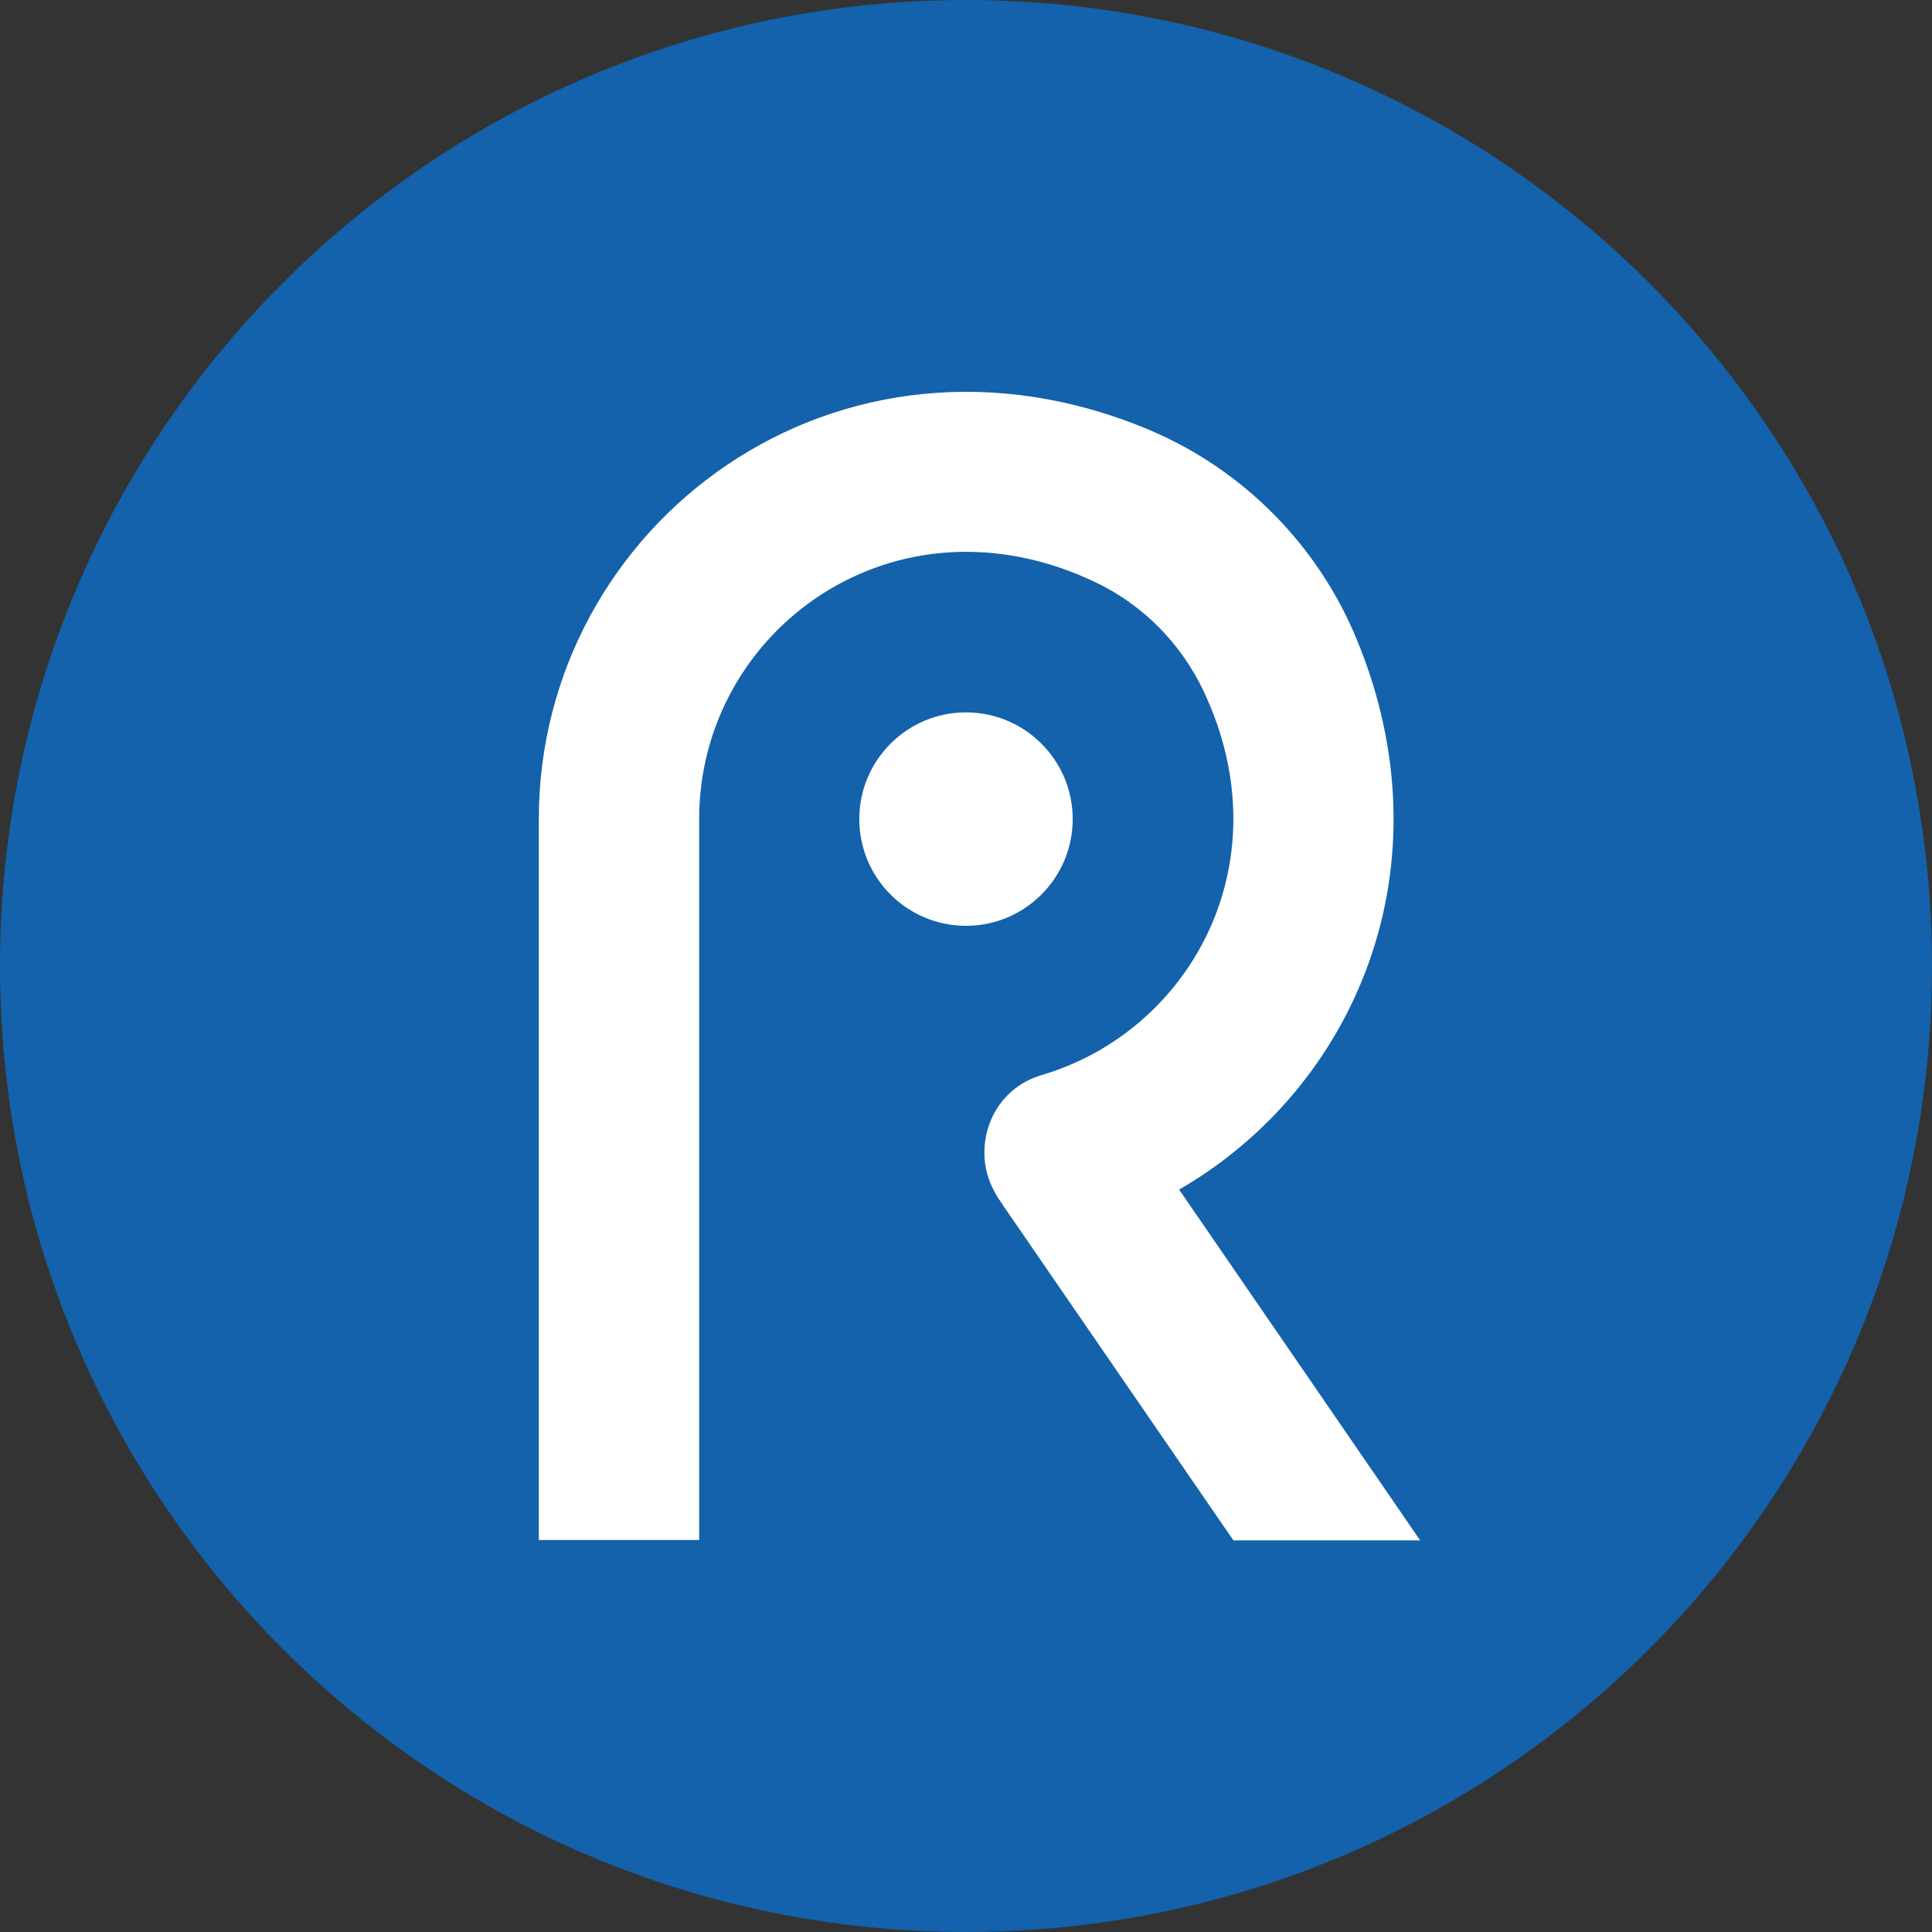
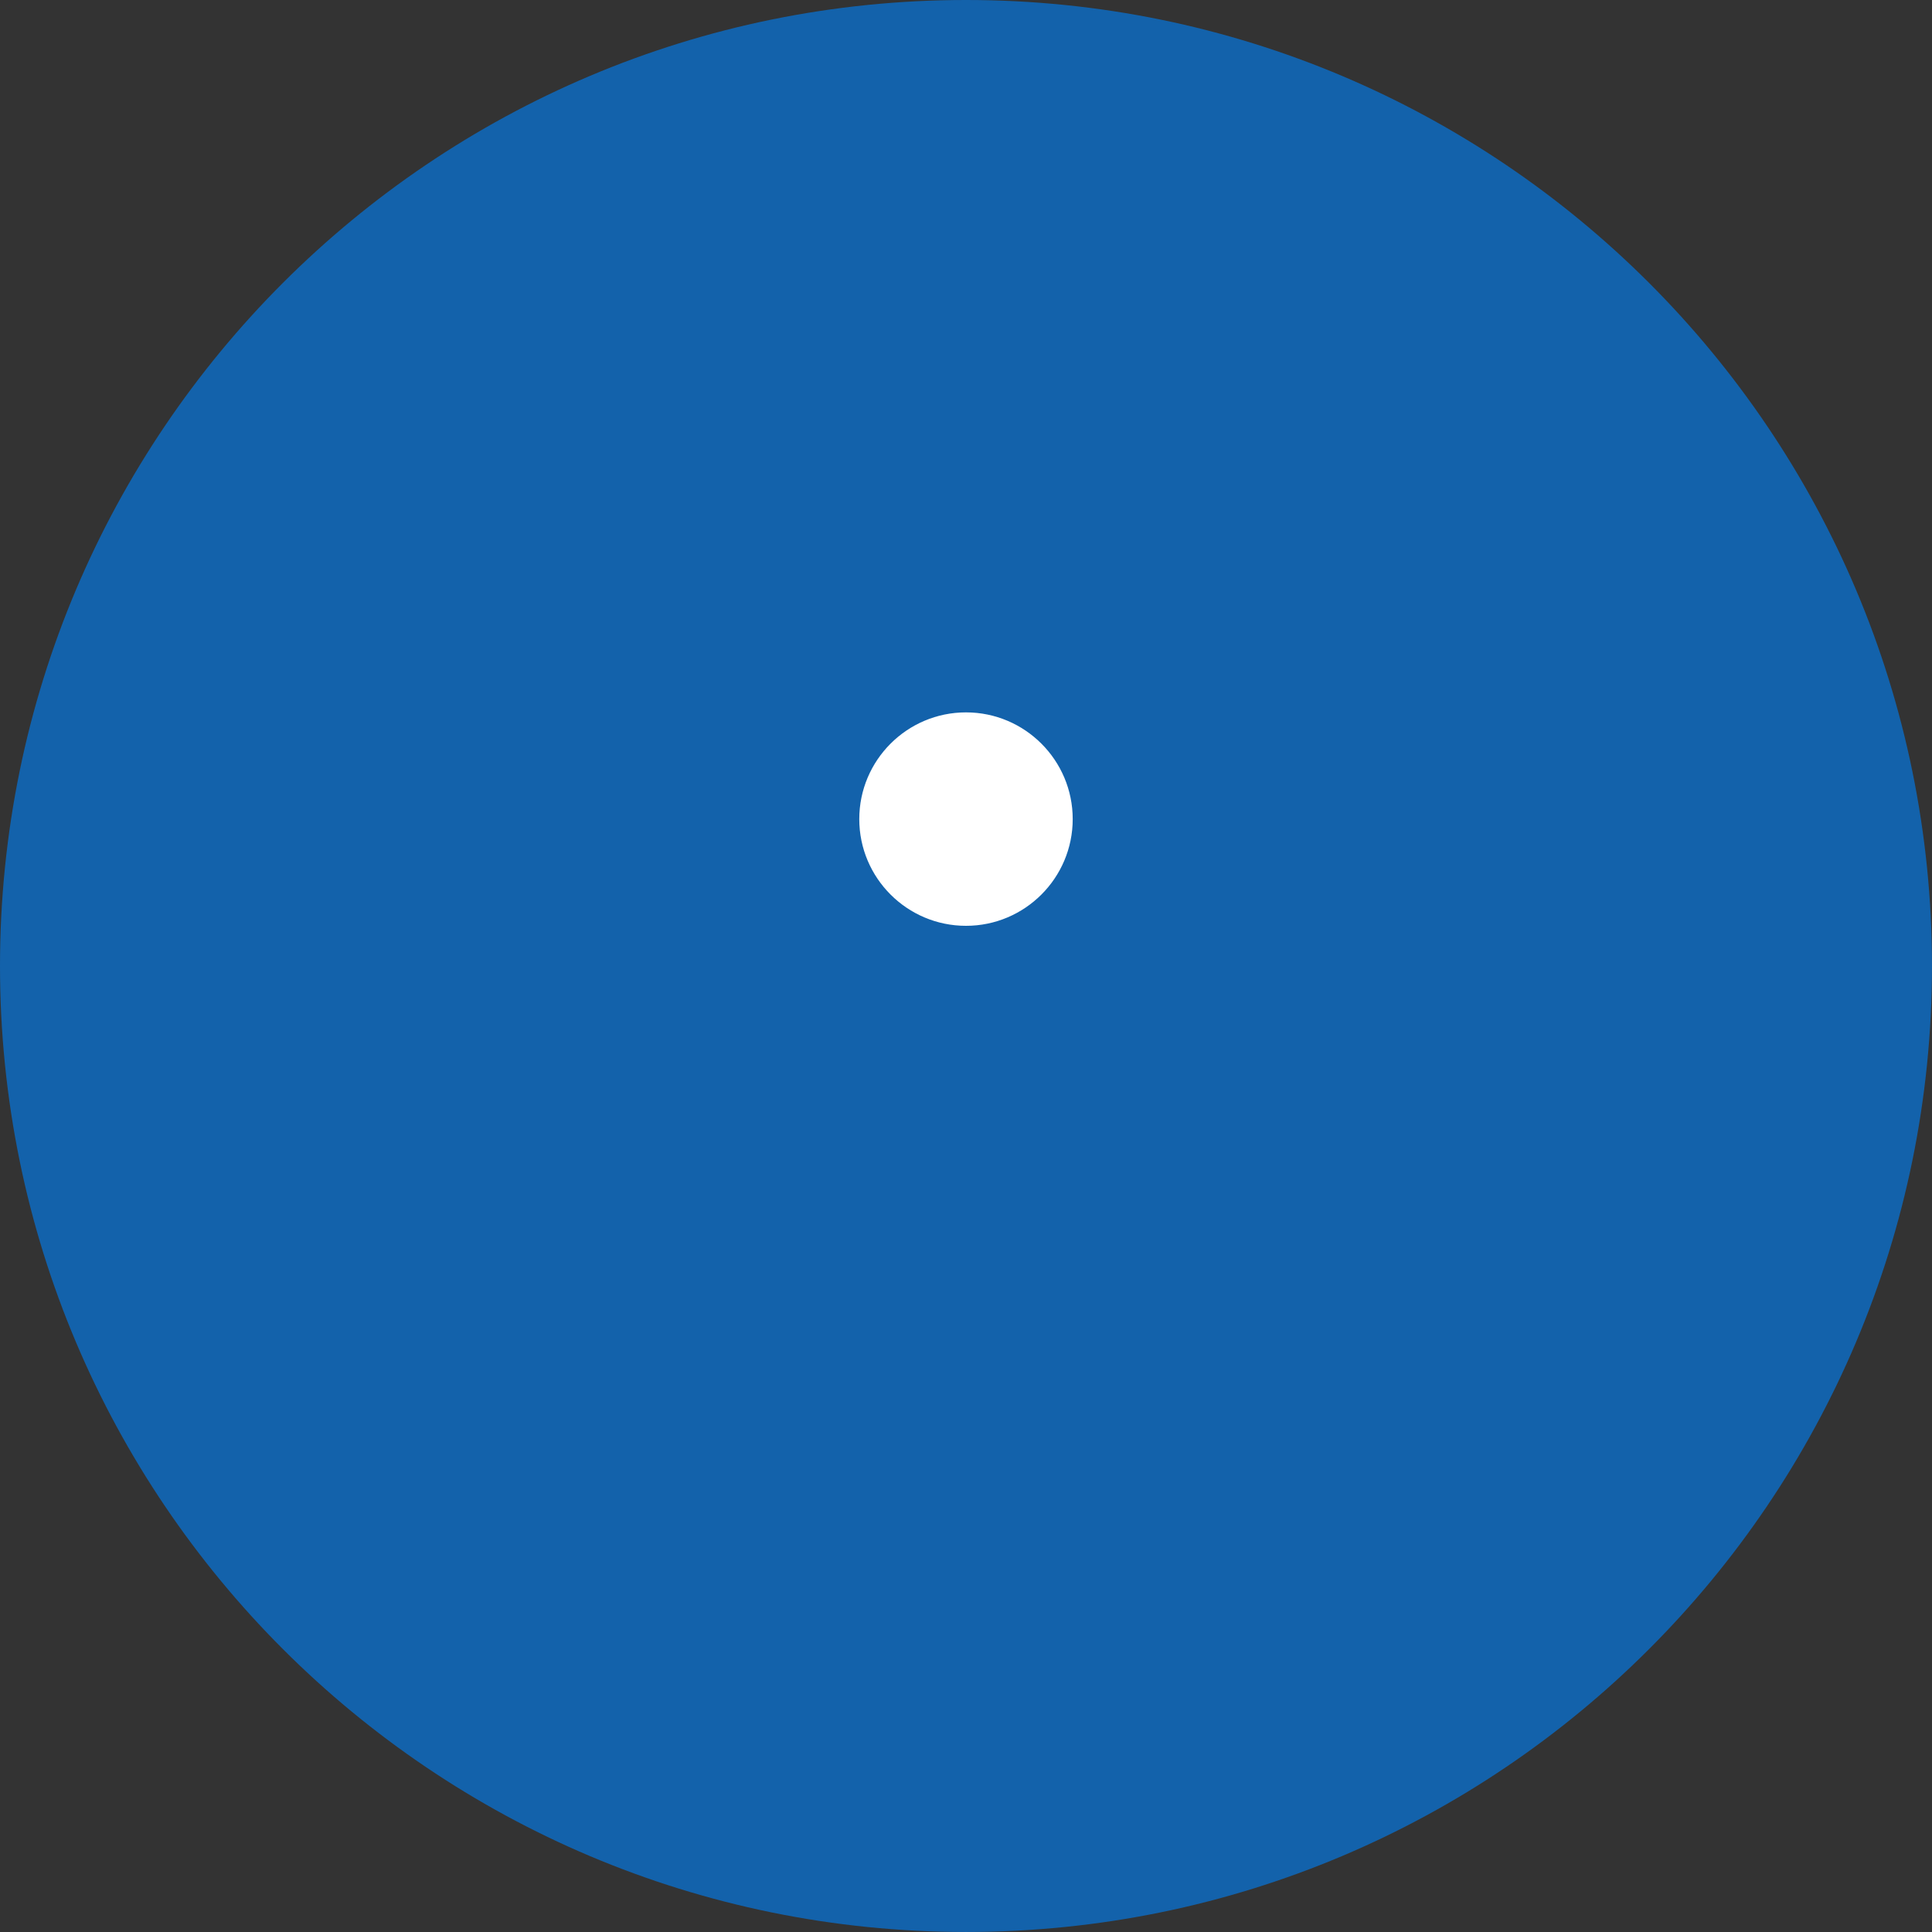
<svg xmlns="http://www.w3.org/2000/svg" viewBox="0 0 409 409" xml:space="preserve" style="     fill-rule: evenodd;     clip-rule: evenodd;     stroke-linejoin: round;     stroke-miterlimit: 2;   ">
  <rect x="0" y="0" width="409" height="409" fill="#333333" stroke="none" />
  <path d="M31.5 63C48.9 63 63 48.9 63 31.5S48.9 0 31.5 0 0 14.1 0 31.5 14.1 63 31.5 63" style="fill: #1362ab; fill-rule: nonzero" transform="scale(6.492)" />
  <path d="M34.98 26.71c0-1.92-1.56-3.48-3.48-3.48s-3.48 1.56-3.48 3.48 1.56 3.48 3.48 3.48 3.48-1.56 3.48-3.48" style="fill: #fff; fill-rule: nonzero" transform="scale(6.492)" />
-   <path d="m46.31 50.23-7.86-11.44c5.71-3.29 8.88-10.51 5.78-17.97-1.27-3.06-3.7-5.51-6.75-6.8-10.16-4.27-19.91 3.07-19.91 12.69v23.51h5.23V26.7c0-6.17 6.42-10.84 12.95-7.7 1.54.74 2.77 2 3.5 3.54 2.65 5.62-.47 11.13-5.33 12.53l-.05.02c-1.05.34-1.77 1.33-1.77 2.5 0 .62.22 1.17.56 1.64 0 0 .04.05.03.05l.84 1.22 6.69 9.73h6.1-.01Z" style="fill: #fff; fill-rule: nonzero" transform="scale(6.492)" />
</svg>